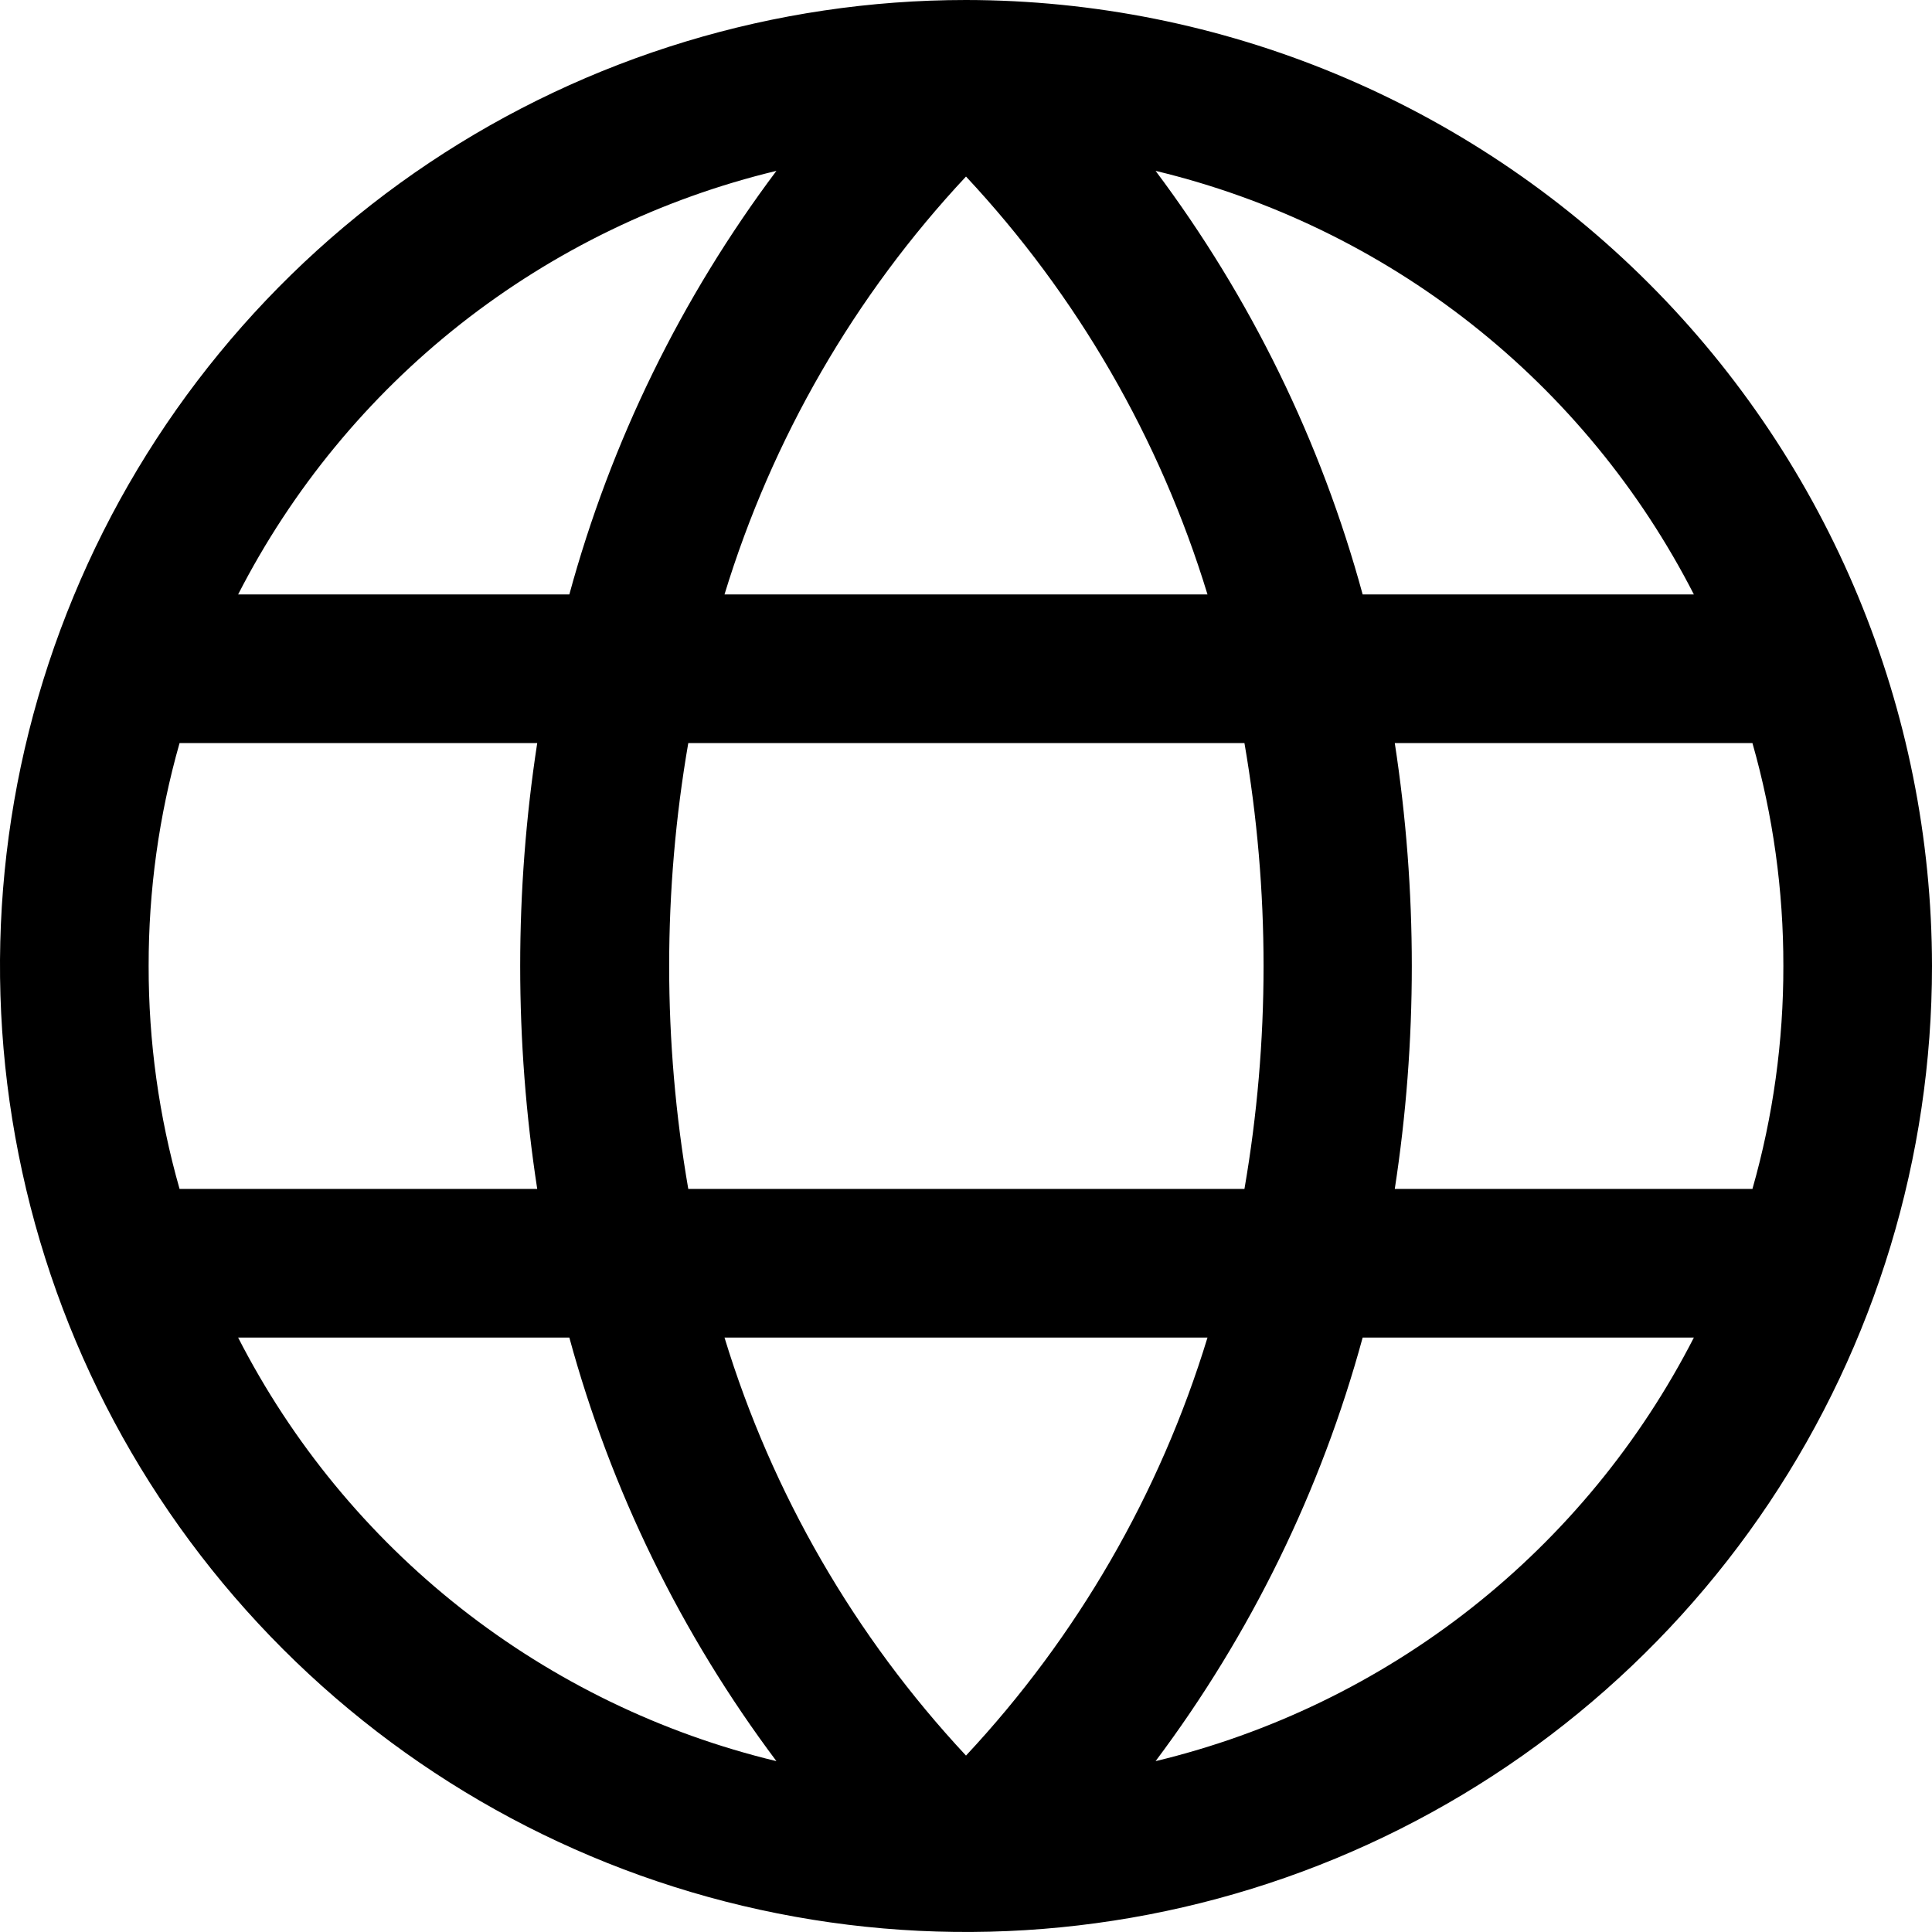
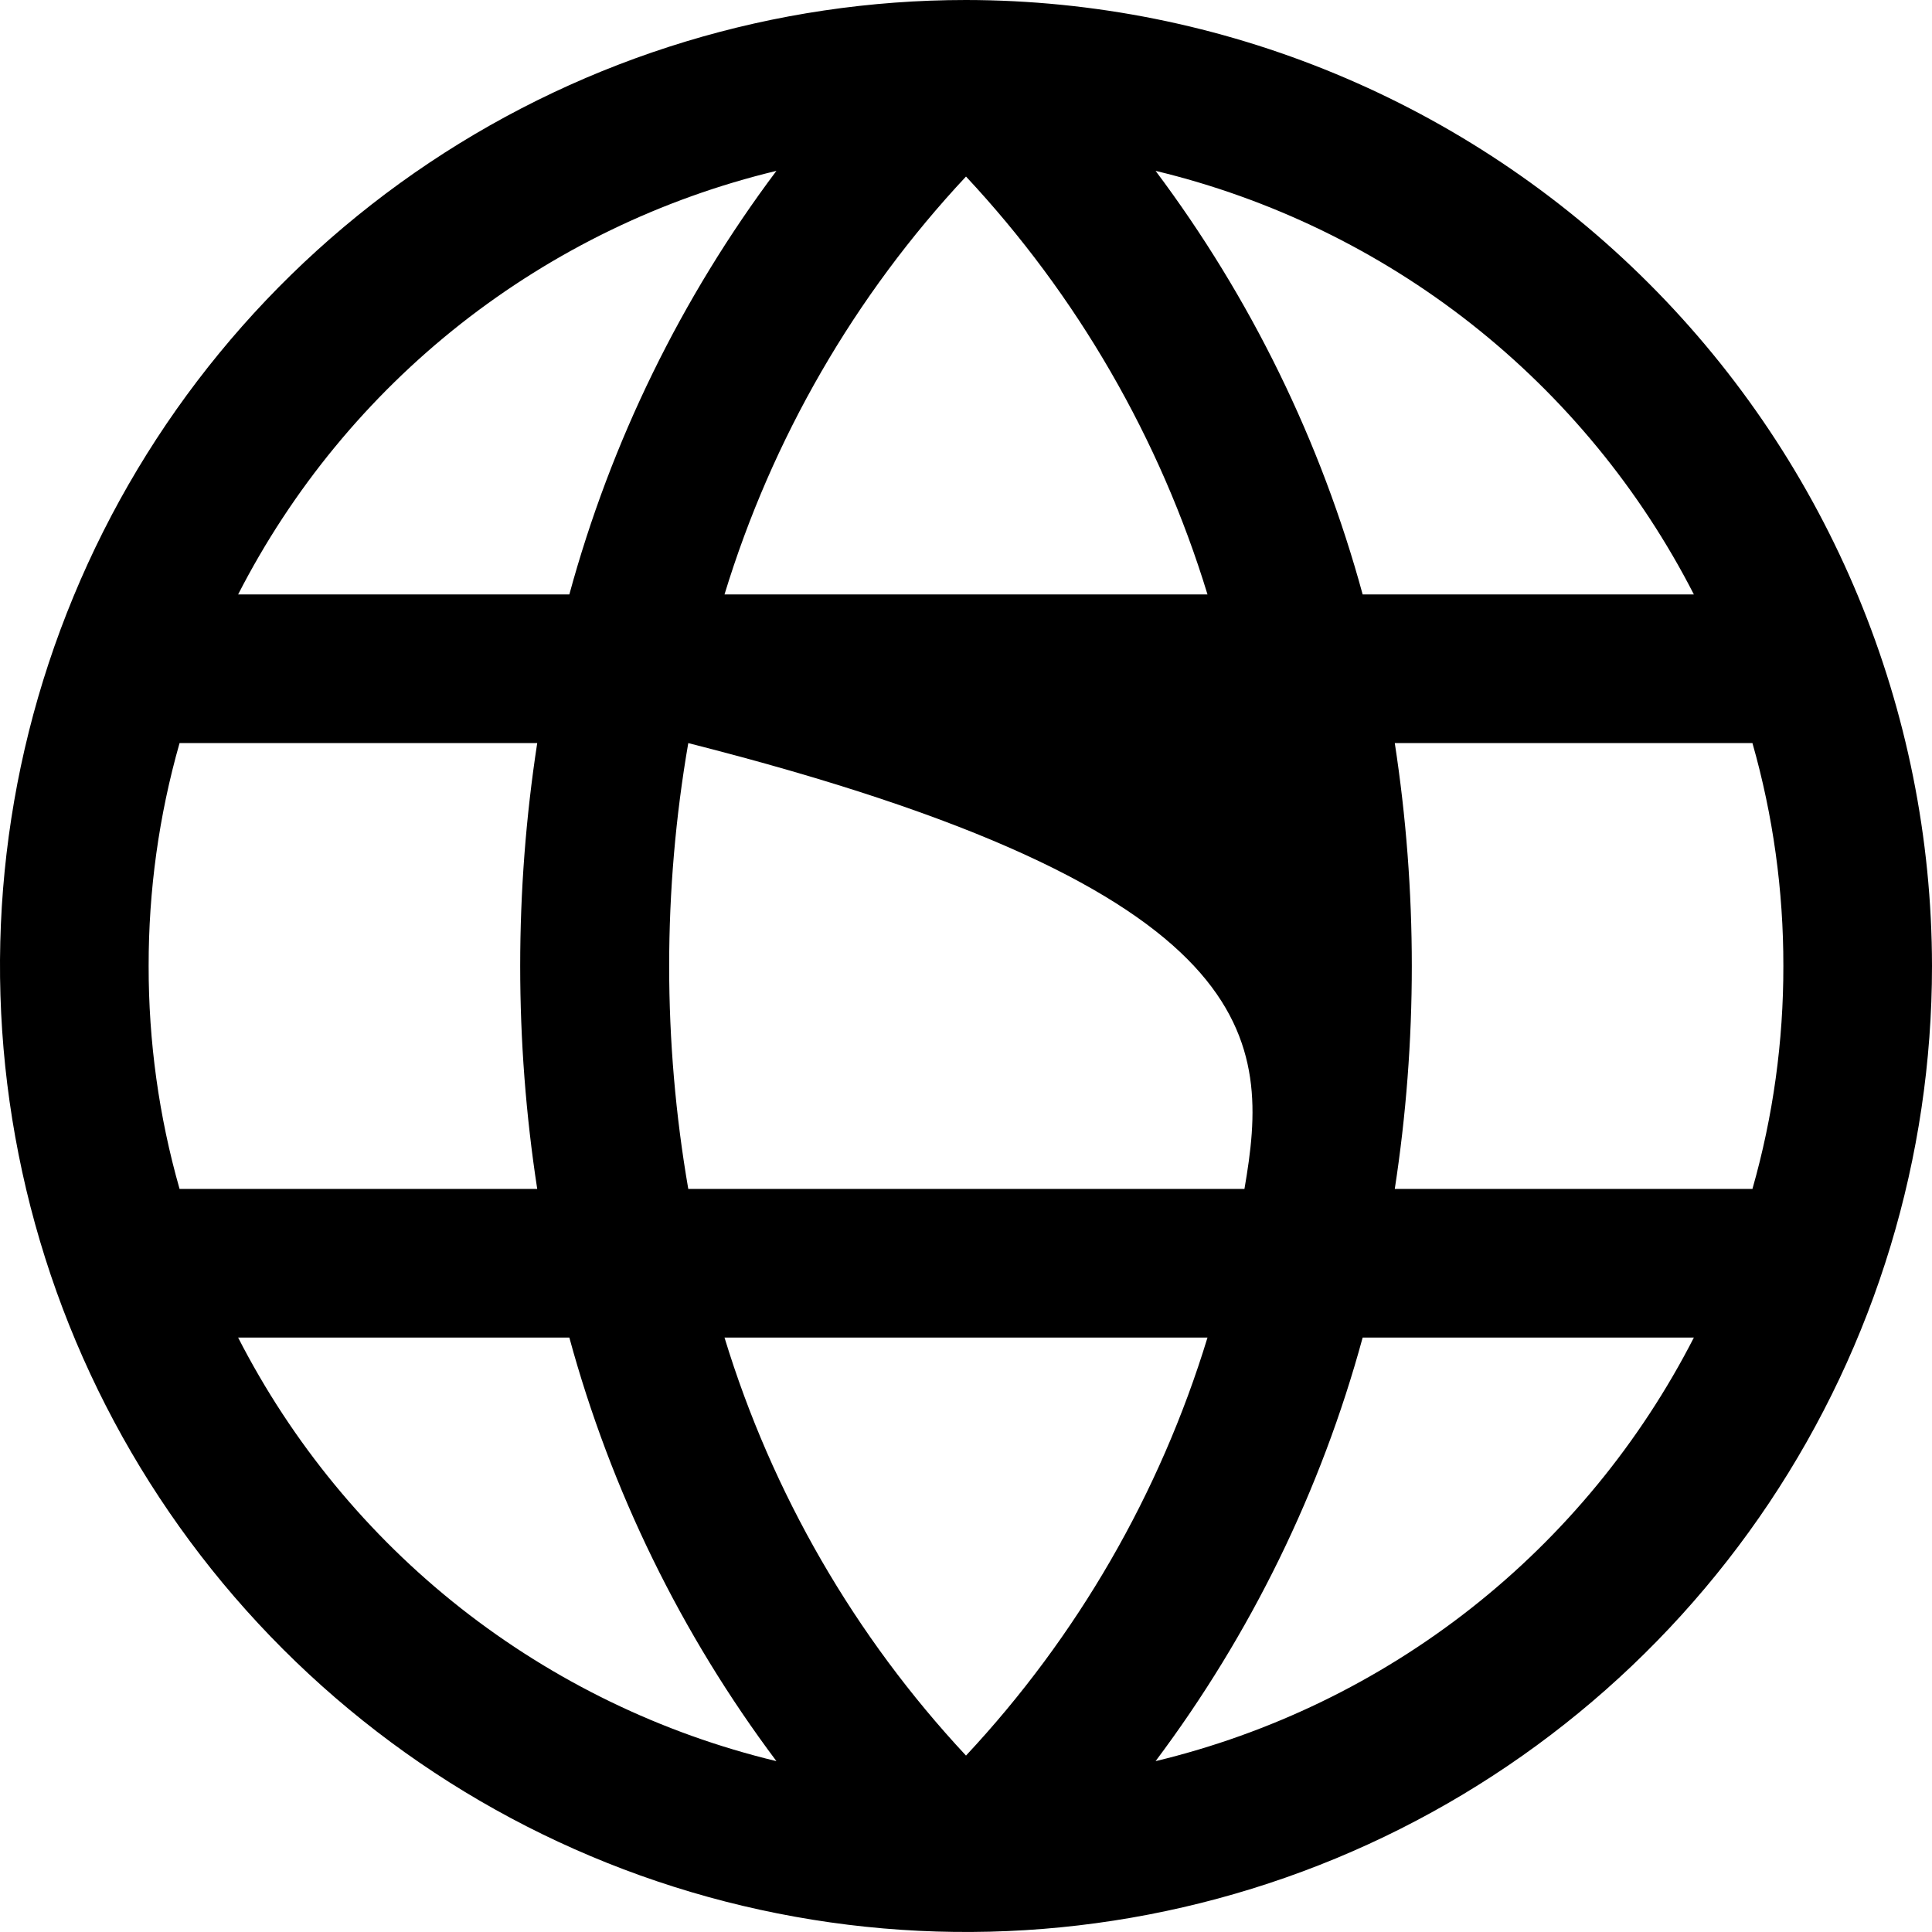
<svg xmlns="http://www.w3.org/2000/svg" width="16" height="16" viewBox="0 0 16 16" fill="none">
-   <path d="M8 0C6.418 0 4.871 0.469 3.555 1.348C2.24 2.227 1.214 3.477 0.609 4.939C0.003 6.4 -0.155 8.009 0.154 9.561C0.462 11.113 1.224 12.538 2.343 13.657C3.462 14.776 4.887 15.538 6.439 15.846C7.991 16.155 9.6 15.996 11.062 15.391C12.523 14.786 13.773 13.76 14.652 12.445C15.531 11.129 16 9.582 16 8C15.998 5.879 15.154 3.846 13.654 2.346C12.154 0.846 10.121 0.002 8 0ZM14.769 8C14.77 8.624 14.684 9.246 14.513 9.846H11.551C11.739 8.623 11.739 7.377 11.551 6.154H14.513C14.684 6.754 14.77 7.376 14.769 8ZM6 11.077H10C9.606 12.368 8.922 13.552 8 14.539C7.079 13.552 6.394 12.368 6 11.077ZM5.7 9.846C5.489 8.624 5.489 7.376 5.7 6.154H10.306C10.517 7.376 10.517 8.624 10.306 9.846H5.7ZM1.231 8C1.23 7.376 1.316 6.754 1.487 6.154H4.449C4.261 7.377 4.261 8.623 4.449 9.846H1.487C1.316 9.246 1.23 8.624 1.231 8ZM10 4.923H6C6.394 3.632 7.078 2.448 8 1.462C8.921 2.448 9.606 3.632 10 4.923ZM14.025 4.923H11.285C10.94 3.656 10.358 2.466 9.57 1.415C10.522 1.644 11.414 2.076 12.183 2.681C12.953 3.287 13.582 4.052 14.028 4.923H14.025ZM6.43 1.415C5.642 2.466 5.06 3.656 4.715 4.923H1.972C2.418 4.052 3.047 3.287 3.817 2.681C4.587 2.076 5.478 1.644 6.43 1.415ZM1.972 11.077H4.715C5.06 12.344 5.642 13.534 6.43 14.585C5.478 14.356 4.587 13.924 3.817 13.319C3.047 12.713 2.418 11.948 1.972 11.077ZM9.57 14.585C10.358 13.534 10.94 12.344 11.285 11.077H14.028C13.582 11.948 12.953 12.713 12.183 13.319C11.414 13.924 10.522 14.356 9.57 14.585Z" fill="black" />
+   <path d="M8 0C6.418 0 4.871 0.469 3.555 1.348C2.24 2.227 1.214 3.477 0.609 4.939C0.003 6.4 -0.155 8.009 0.154 9.561C0.462 11.113 1.224 12.538 2.343 13.657C3.462 14.776 4.887 15.538 6.439 15.846C7.991 16.155 9.6 15.996 11.062 15.391C12.523 14.786 13.773 13.76 14.652 12.445C15.531 11.129 16 9.582 16 8C15.998 5.879 15.154 3.846 13.654 2.346C12.154 0.846 10.121 0.002 8 0ZM14.769 8C14.77 8.624 14.684 9.246 14.513 9.846H11.551C11.739 8.623 11.739 7.377 11.551 6.154H14.513C14.684 6.754 14.77 7.376 14.769 8ZM6 11.077H10C9.606 12.368 8.922 13.552 8 14.539C7.079 13.552 6.394 12.368 6 11.077ZM5.7 9.846C5.489 8.624 5.489 7.376 5.7 6.154C10.517 7.376 10.517 8.624 10.306 9.846H5.7ZM1.231 8C1.23 7.376 1.316 6.754 1.487 6.154H4.449C4.261 7.377 4.261 8.623 4.449 9.846H1.487C1.316 9.246 1.23 8.624 1.231 8ZM10 4.923H6C6.394 3.632 7.078 2.448 8 1.462C8.921 2.448 9.606 3.632 10 4.923ZM14.025 4.923H11.285C10.94 3.656 10.358 2.466 9.57 1.415C10.522 1.644 11.414 2.076 12.183 2.681C12.953 3.287 13.582 4.052 14.028 4.923H14.025ZM6.43 1.415C5.642 2.466 5.06 3.656 4.715 4.923H1.972C2.418 4.052 3.047 3.287 3.817 2.681C4.587 2.076 5.478 1.644 6.43 1.415ZM1.972 11.077H4.715C5.06 12.344 5.642 13.534 6.43 14.585C5.478 14.356 4.587 13.924 3.817 13.319C3.047 12.713 2.418 11.948 1.972 11.077ZM9.57 14.585C10.358 13.534 10.94 12.344 11.285 11.077H14.028C13.582 11.948 12.953 12.713 12.183 13.319C11.414 13.924 10.522 14.356 9.57 14.585Z" fill="black" />
</svg>